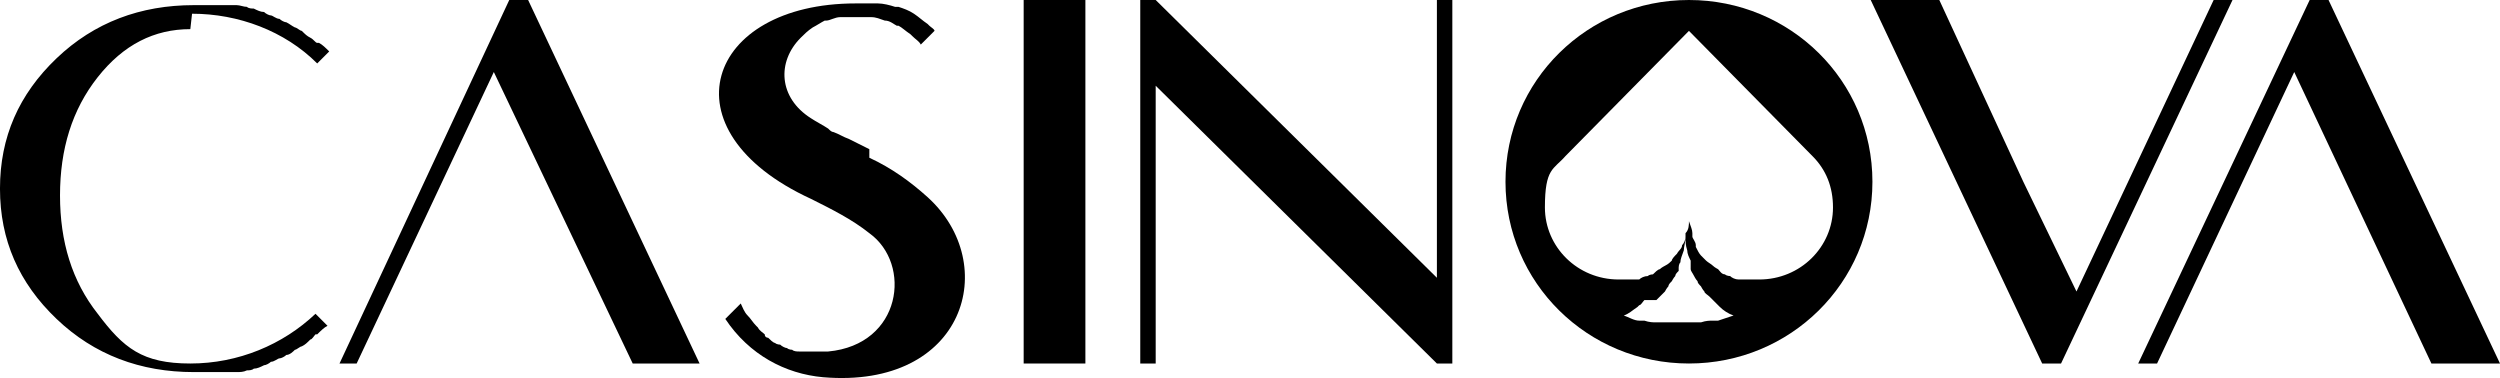
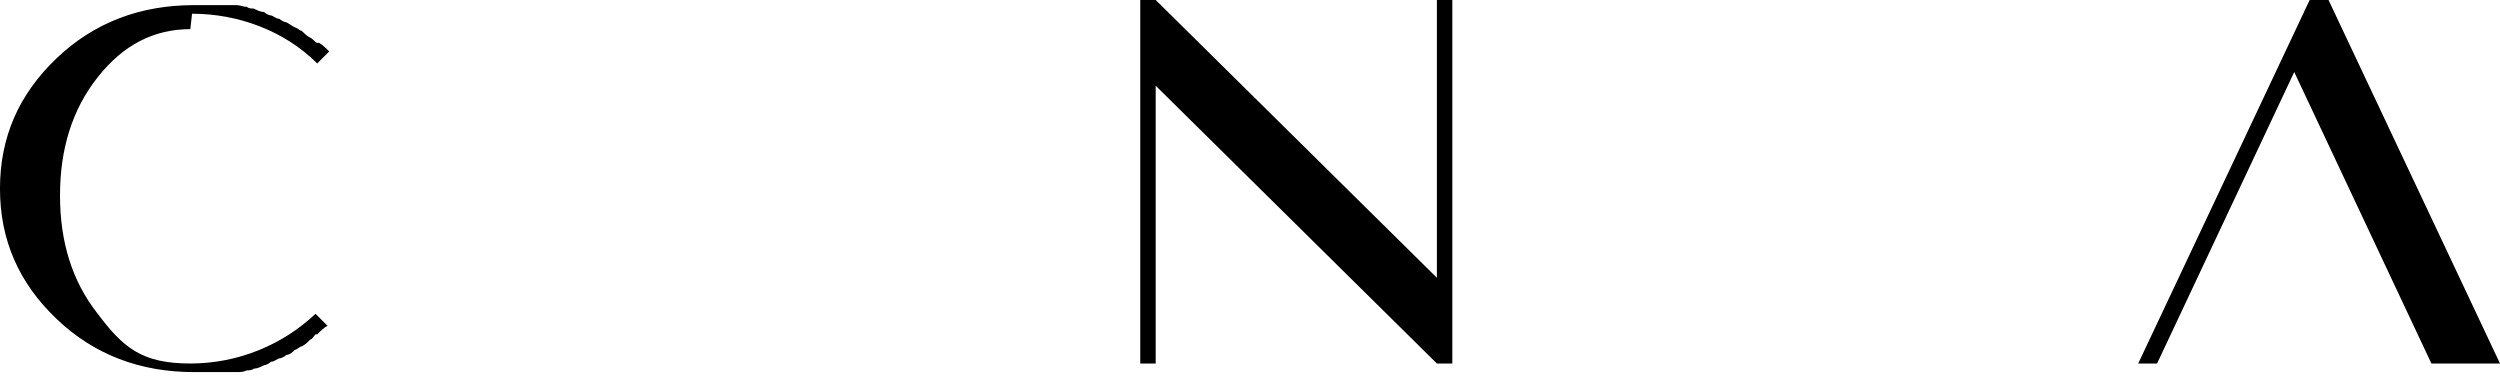
<svg xmlns="http://www.w3.org/2000/svg" id="Layer_1" version="1.1" viewBox="3.2 1.3 145.8 22.05">
-   <path d="M53.9,10c-.4-.2-.8-.4-1.2-.6-.3-.1-.6-.3-.9-.4-.1,0-.2-.1-.3-.2-.3-.2-.7-.4-1-.6-1.9-1.2-2-3.3-.6-4.7.2-.2.4-.4.7-.6,0,0,0,0,0,0,.2-.1.5-.3.7-.4,0,0,0,0,.1,0,.2,0,.5-.2.8-.2,0,0,0,0,.1,0,.3,0,.5,0,.8,0,0,0,0,0,.1,0,.3,0,.6,0,.8,0,0,0,0,0,0,0,.3,0,.5.1.8.2,0,0,0,0,0,0,.3,0,.5.2.7.3,0,0,0,0,.1,0,.2.1.4.3.7.5,0,0,0,0,.1.1.2.2.4.3.5.5l.8-.8c0-.1-.2-.2-.3-.3,0,0,0,0-.1-.1,0,0,0,0,0,0,0,0,0,0,0,0,0,0,0,0,0,0-.3-.2-.5-.4-.8-.6,0,0,0,0,0,0-.3-.2-.6-.3-.9-.4,0,0-.1,0-.2,0-.3-.1-.7-.2-1-.2,0,0-.1,0-.2,0-.4,0-.7,0-1.1,0-8.7,0-11.3,7.4-2.6,11.4,1.2.6,2.4,1.2,3.4,2,2.5,1.8,1.9,6.5-2.4,6.9-.2,0-.4,0-.7,0,0,0-.1,0-.2,0-.2,0-.3,0-.5,0,0,0-.2,0-.3,0-.1,0-.3,0-.4-.1,0,0-.2,0-.3-.1-.1,0-.3-.1-.4-.2,0,0-.2,0-.3-.1-.1,0-.3-.2-.4-.3,0,0-.2,0-.2-.2-.1-.1-.3-.2-.4-.4,0,0,0,0-.1-.1-.2-.2-.3-.4-.5-.6-.2-.2-.3-.5-.4-.7l-.9.9c1.4,2.1,3.5,3.2,5.7,3.4,8.3.7,10.4-6.6,6.1-10.5-1-.9-2.1-1.7-3.4-2.3Z" />
-   <rect x="62.9" y="1.3" width="3.6" height="21.2" />
  <polygon points="87 17.5 70.6 1.3 69.7 1.3 69.7 22.5 70.6 22.5 70.6 6.3 87 22.5 87.9 22.5 87.9 1.3 87 1.3 87 17.5" />
  <path d="M14.4,2.1c2.7,0,5.4,1,7.3,2.9l.7-.7c-.2-.2-.4-.4-.6-.5,0,0,0,0-.1,0-.1,0-.2-.2-.4-.3-.2-.1-.3-.2-.5-.4-.1,0-.3-.2-.4-.2-.2-.1-.3-.2-.5-.3-.1,0-.3-.1-.4-.2-.2,0-.4-.2-.5-.2-.1,0-.3-.1-.4-.2-.2,0-.4-.1-.6-.2-.1,0-.3,0-.4-.1-.2,0-.4-.1-.6-.1-.1,0-.3,0-.4,0-.2,0-.5,0-.7,0-.1,0-.2,0-.3,0-.4,0-.7,0-1.1,0-3.1,0-5.8,1-8,3.1-2.2,2.1-3.3,4.6-3.3,7.6s1.1,5.5,3.3,7.6c2.2,2.1,4.9,3.1,8,3.1s.7,0,1.1,0c.1,0,.2,0,.3,0,.2,0,.5,0,.7,0,.1,0,.3,0,.4,0,.2,0,.4,0,.6-.1.1,0,.3,0,.4-.1.2,0,.4-.1.6-.2.1,0,.3-.1.4-.2.2,0,.4-.2.5-.2.1,0,.3-.1.4-.2.2,0,.4-.2.5-.3.1,0,.3-.2.4-.2.2-.1.3-.2.5-.4.1,0,.2-.2.3-.3,0,0,0,0,.1,0,.2-.2.4-.4.6-.5l-.7-.7c-1.9,1.8-4.5,2.9-7.3,2.9s-3.9-.9-5.4-2.9c-1.5-1.9-2.2-4.2-2.2-6.9s.7-5,2.2-6.9c1.5-1.9,3.3-2.8,5.4-2.8Z" />
  <polygon points="139 1.3 137.9 1.3 127.9 22.5 129 22.5 137 5.5 145 22.5 149 22.5 139 1.3" />
-   <polygon points="32.9 1.3 23 22.5 24 22.5 32 5.5 40.1 22.5 44 22.5 34 1.3 32.9 1.3" />
-   <path d="M101.7,1.3c-5.9,0-10.7,4.7-10.7,10.6s4.8,10.6,10.7,10.6,10.7-4.7,10.7-10.6-4.8-10.6-10.7-10.6ZM99.8,18.8c0,0,.2-.2.2-.2,0,0,.2-.2.3-.3,0,0,.1-.2.2-.3,0-.1.1-.2.2-.3,0,0,.1-.2.2-.3,0-.1.1-.2.2-.3,0,0,0-.1,0-.2,0,0,0-.2.1-.3,0,0,0,0,0,0,0,0,0,0,0,0,0-.2.1-.4.2-.7,0,0,0,0,0,0,0-.2.1-.5.1-.8,0,.3,0,.5.1.8,0,0,0,0,0,0,0,.2.1.4.2.6,0,0,0,0,0,0,0,0,0,0,0,0,0,0,0,.2,0,.3,0,0,0,.1,0,.2,0,.1.1.2.2.4,0,0,.1.2.2.3,0,.1.1.2.2.3,0,0,.1.2.2.3,0,.1.2.2.3.3,0,0,.2.2.2.2,0,0,.2.2.3.3,0,0,0,0,.1.1,0,0,0,0,0,0,.2.2.5.4.8.5-.3.1-.6.2-.9.3,0,0-.2,0-.3,0-.2,0-.4,0-.7.1,0,0-.2,0-.3,0-.3,0-.6,0-1,0s-.7,0-1,0c0,0-.2,0-.3,0-.2,0-.4,0-.7-.1,0,0-.2,0-.3,0-.3,0-.6-.2-.9-.3.3-.1.5-.3.8-.5,0,0,0,0,0,0,0,0,0,0,.1-.1.1,0,.2-.2.3-.3ZM108.9,10.4c.8.8,1.2,1.8,1.2,3,0,2.3-1.9,4.2-4.3,4.2s-.6,0-.9,0c0,0-.2,0-.3,0-.2,0-.4-.1-.5-.2,0,0-.2,0-.3-.1-.2,0-.3-.2-.4-.3,0,0-.2-.1-.3-.2-.1-.1-.3-.2-.4-.3,0,0-.2-.2-.2-.2,0,0,0,0-.1-.1-.1-.1-.2-.3-.3-.5,0,0,0,0,0-.1,0-.2-.2-.4-.2-.5,0,0,0-.1,0-.2,0-.2-.1-.4-.2-.7,0,.2,0,.5-.2.7,0,0,0,.1,0,.2,0,.2-.1.4-.2.5,0,0,0,0,0,0,0,.2-.2.3-.3.5,0,0,0,0-.1.1,0,0-.2.2-.2.3-.1.1-.2.2-.4.3,0,0-.2.1-.3.2-.1,0-.3.2-.4.3,0,0-.2,0-.3.1-.2,0-.4.1-.5.2,0,0-.2,0-.3,0-.3,0-.6,0-.9,0-2.4,0-4.3-1.9-4.3-4.2s.5-2.2,1.2-3l7.2-7.3,7.2,7.3Z" />
-   <polygon points="132.3 1.3 124.3 18.3 121.2 11.9 116.3 1.3 112.3 1.3 122.3 22.5 123.4 22.5 133.4 1.3 132.3 1.3" />
</svg>